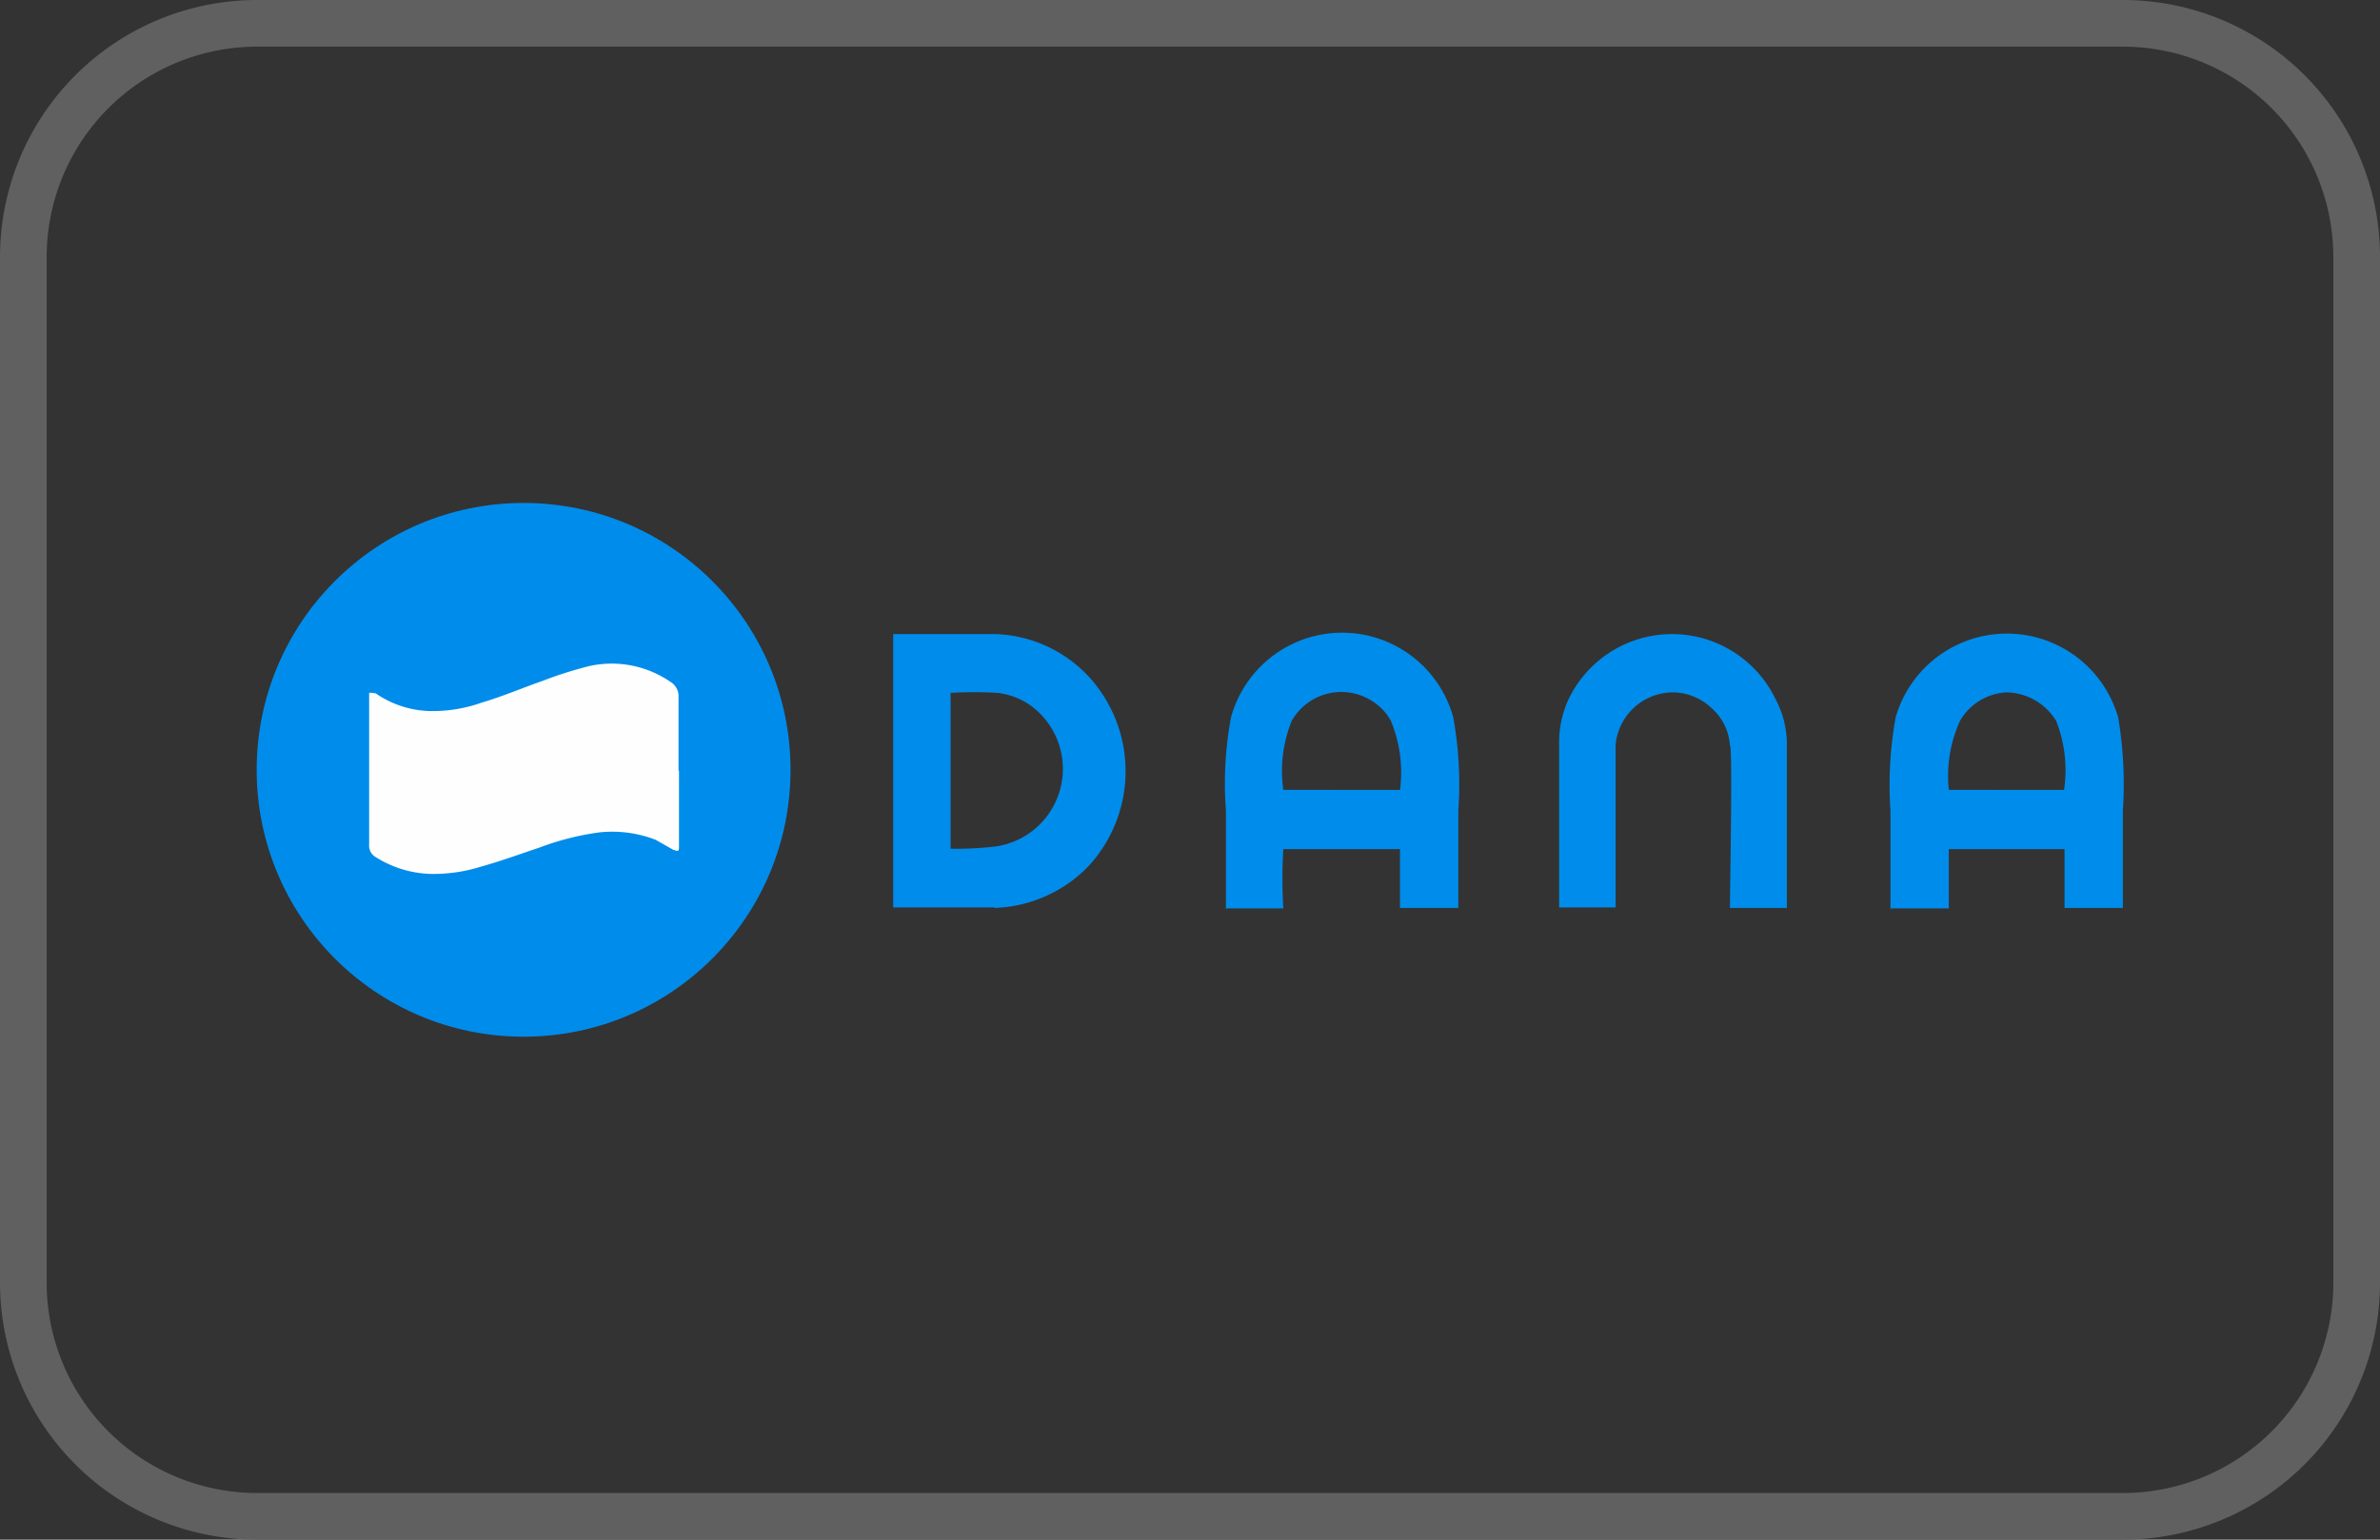
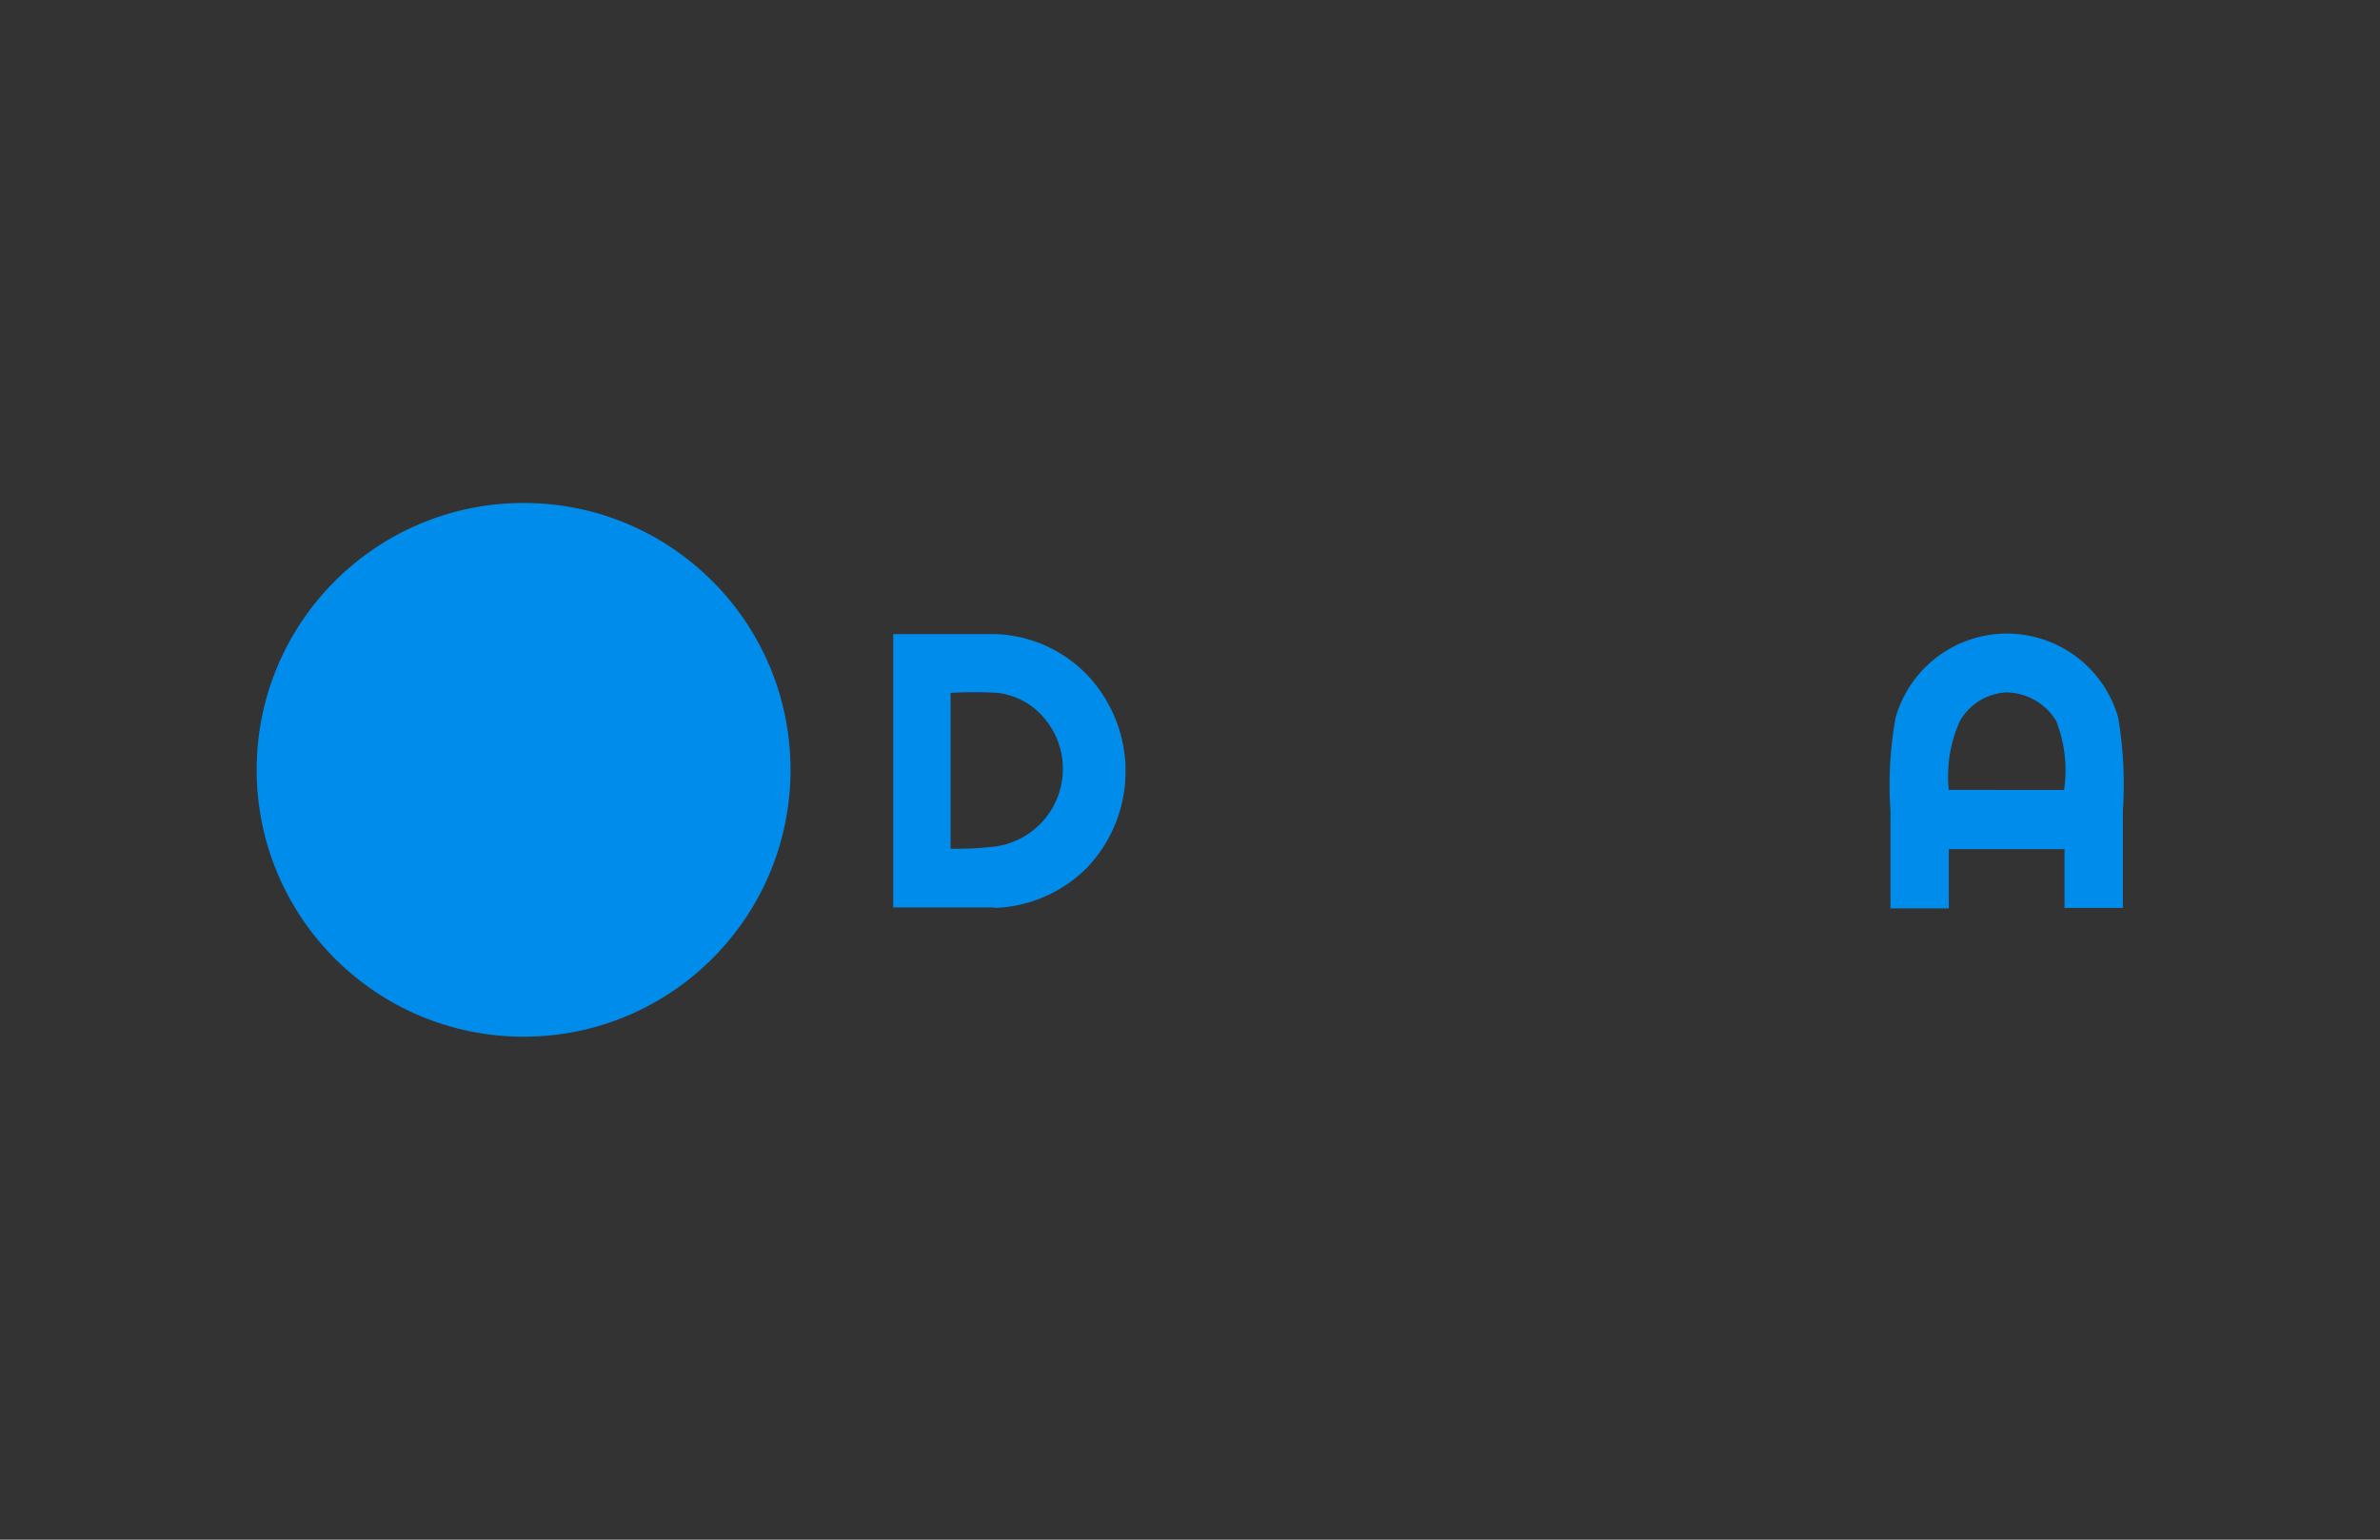
<svg xmlns="http://www.w3.org/2000/svg" width="51" height="33" viewBox="0 0 51 33">
  <rect x="0" y="0" width="51" height="33" fill="#333333" stroke="none" />
  <defs>
    <style>.cls-1{fill:#606060;}.cls-2,.cls-3{fill:#008ceb;}.cls-2{fill-rule:evenodd;}.cls-4{fill:#fefefe;}</style>
  </defs>
  <g id="Layer_2" data-name="Layer 2">
    <g id="Layer_1-2" data-name="Layer 1">
-       <path class="cls-1" d="M45.5,33H5.5A5.51,5.51,0,0,1,0,27.5V5.5A5.51,5.51,0,0,1,5.5,0h40A5.51,5.51,0,0,1,51,5.5v22A5.51,5.51,0,0,1,45.5,33ZM5.5,1A4.51,4.51,0,0,0,1,5.5v22A4.51,4.51,0,0,0,5.5,32h40A4.51,4.51,0,0,0,50,27.5V5.5A4.51,4.51,0,0,0,45.5,1Z" />
      <path class="cls-2" d="M21.31,19.46a2.93,2.93,0,0,0,2-.88,3,3,0,0,0,0-4.1,2.86,2.86,0,0,0-2-.89H19.14v5.86h2.17Zm-.94-1.27V14.85a8.85,8.85,0,0,1,1,0,1.54,1.54,0,0,1,.74.29,1.68,1.68,0,0,1-.76,3A6.82,6.82,0,0,1,20.37,18.19Z" />
      <path class="cls-2" d="M40.52,19.47h1.24V18.2h2.48v1.26h1.25V17.38a8.6,8.6,0,0,0-.1-2,2.48,2.48,0,0,0-4.77,0,8.15,8.15,0,0,0-.11,2v2.12Zm1.24-2.54A2.86,2.86,0,0,1,42,15.45,1.22,1.22,0,0,1,43,14.84a1.27,1.27,0,0,1,1.06.61,2.87,2.87,0,0,1,.17,1.48Z" />
-       <path class="cls-2" d="M26.25,19.47H27.5a10.61,10.61,0,0,1,0-1.27H30v1.26h1.25c0-.7,0-1.39,0-2.09a8,8,0,0,0-.11-2,2.47,2.47,0,0,0-4.76,0,7.68,7.68,0,0,0-.11,2c0,.7,0,1.41,0,2.11Zm1.25-2.54a2.85,2.85,0,0,1,.18-1.48A1.22,1.22,0,0,1,29.36,15a1.16,1.16,0,0,1,.44.44A2.88,2.88,0,0,1,30,16.93Z" />
-       <path class="cls-2" d="M33.41,15.88v.87c0,.73,0,2.1,0,2.7h1.21c0-.42,0-3.4,0-3.49a1.24,1.24,0,0,1,1.21-1.12,1.22,1.22,0,0,1,.85.34,1.17,1.17,0,0,1,.39.79c.06,0,0,3.14,0,3.49h1.22V15.9a2.08,2.08,0,0,0-.25-.93,2.46,2.46,0,0,0-4.42,0A2.19,2.19,0,0,0,33.41,15.88Z" />
      <circle class="cls-3" cx="11.22" cy="16.5" r="5.72" />
-       <path class="cls-4" d="M14.55,16.52v1.61c0,.11,0,.13-.13.08L14.05,18a2.58,2.58,0,0,0-1.2-.16,5.77,5.77,0,0,0-1.3.33c-.42.14-.83.29-1.26.41a3.38,3.38,0,0,1-1.09.15,2.33,2.33,0,0,1-1.15-.36.28.28,0,0,1-.14-.26V15c0-.05,0-.11,0-.14s.1,0,.14,0a2.13,2.13,0,0,0,1.27.38,3.13,3.13,0,0,0,1-.18c.44-.13.86-.31,1.29-.46a8.64,8.64,0,0,1,1-.32,2.22,2.22,0,0,1,1.75.33.36.36,0,0,1,.18.34v1.57Z" />
    </g>
  </g>
</svg>